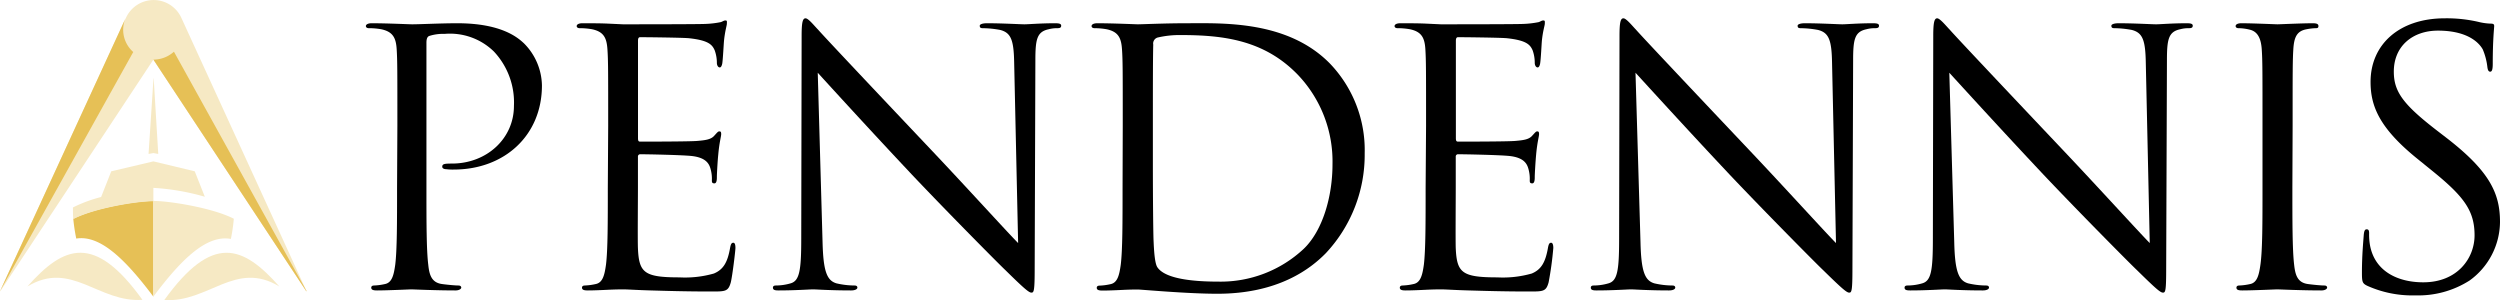
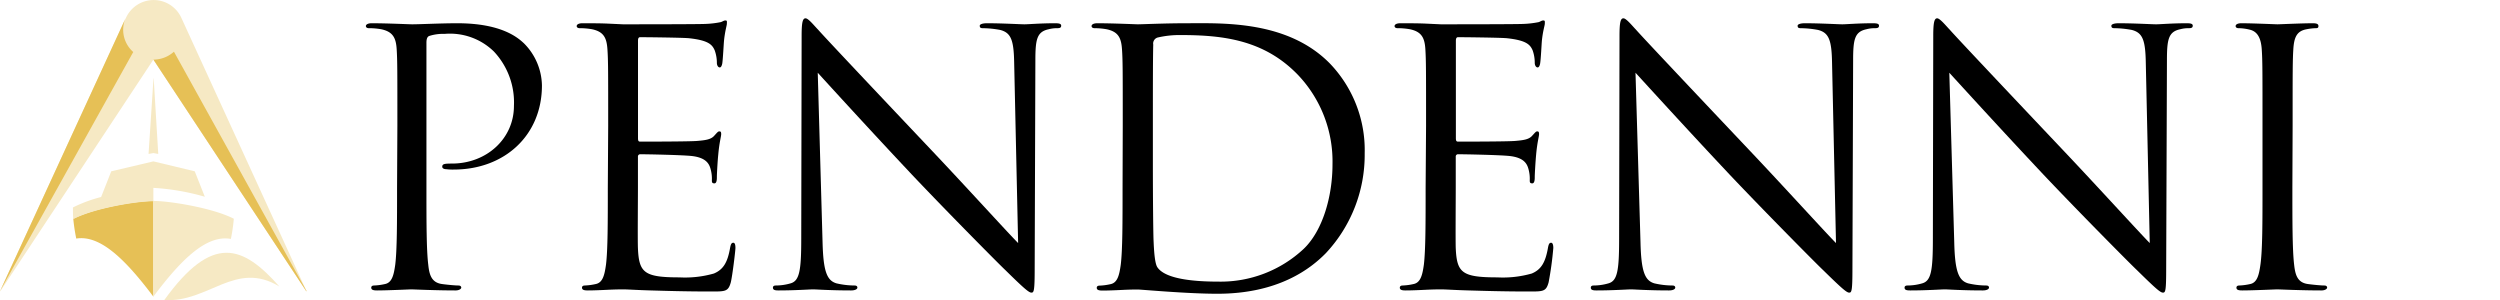
<svg xmlns="http://www.w3.org/2000/svg" id="Layer_1" data-name="Layer 1" viewBox="0 0 400 48">
  <defs>
    <style>.cls-1{fill:#000;}.cls-2{fill:#f6e9c4;}.cls-3{fill:#e6c056;}</style>
  </defs>
  <path class="cls-1" d="M63.58,20.12c0-8.82,0-10.41-.11-12.22S62.89,5.08,61,4.68a11.23,11.23,0,0,0-2-.17c-.23,0-.46-.11-.46-.34s.29-.45.92-.45c2.58,0,6,.17,6.48.17,1.26,0,4.59-.17,7.23-.17,7.17,0,9.75,2.37,10.67,3.22a9.77,9.77,0,0,1,2.87,6.73c0,8-6,13.46-14.12,13.46a8.11,8.11,0,0,1-1.2-.06c-.29,0-.63-.11-.63-.39,0-.45.34-.51,1.55-.51,5.56,0,9.92-4,9.92-9.22a11.89,11.89,0,0,0-3.21-8.71,10.05,10.05,0,0,0-7.86-2.82,7.35,7.35,0,0,0-2.47.33c-.34.12-.46.51-.46,1.08V30.07c0,5.43,0,9.9.29,12.27.17,1.64.52,2.89,2.24,3.11.8.11,2.06.23,2.58.23.34,0,.46.17.46.34s-.29.45-.92.45c-3.15,0-6.77-.17-7.06-.17s-3.78.17-5.5.17c-.63,0-.92-.11-.92-.45,0-.17.11-.34.46-.34a9.23,9.23,0,0,0,1.72-.23c1.15-.22,1.43-1.47,1.66-3.11.29-2.37.29-6.84.29-12.27Z" />
  <path class="cls-1" d="M97.31,20.12c0-8.82,0-10.41-.12-12.22s-.57-2.82-2.46-3.22a11.23,11.23,0,0,0-2-.17c-.23,0-.46-.11-.46-.34s.28-.45.92-.45c1.32,0,2.86,0,4.13.06l2.35.11c.4,0,11.82,0,13.14-.06a15.09,15.09,0,0,0,2.46-.28c.29-.06.52-.28.81-.28s.22.22.22.51-.28,1.07-.45,2.65c-.06.57-.18,3.06-.29,3.74-.06.28-.17.62-.4.62s-.46-.29-.46-.74a5.94,5.94,0,0,0-.35-2c-.4-.91-1-1.59-4.07-1.93-1-.11-7.23-.17-7.86-.17-.23,0-.34.17-.34.57V22.1c0,.39.06.56.34.56.75,0,7.8,0,9.12-.11s2.18-.23,2.7-.79.63-.74.86-.74.29.12.29.45-.29,1.31-.46,3.17c-.12,1.13-.23,3.23-.23,3.62s0,1.08-.4,1.08-.4-.23-.4-.51a5.71,5.71,0,0,0-.23-1.87c-.23-.79-.75-1.75-3-2-1.55-.17-7.23-.28-8.2-.28a.36.36,0,0,0-.4.39v5c0,1.92-.06,8.48,0,9.67.17,3.9,1,4.64,6.65,4.64a16.75,16.75,0,0,0,5.51-.62c1.49-.63,2.18-1.76,2.58-4.08.12-.62.23-.84.52-.84s.34.45.34.84-.46,4.3-.74,5.49c-.41,1.47-.86,1.47-3.1,1.47-4.3,0-7.46-.11-9.7-.17s-3.61-.17-4.47-.17c-.12,0-1.09,0-2.3.06s-2.46.11-3.32.11c-.63,0-.92-.11-.92-.45,0-.17.11-.34.46-.34a9.34,9.34,0,0,0,1.72-.23c1.15-.22,1.43-1.47,1.66-3.11.29-2.37.29-6.84.29-12.27Z" />
  <path class="cls-1" d="M131.61,38.78c.12,4.64.69,6.11,2.24,6.56a12.92,12.92,0,0,0,2.87.34c.29,0,.46.11.46.34s-.35.45-1,.45c-3.27,0-5.57-.17-6.09-.17s-2.92.17-5.51.17c-.57,0-.91-.06-.91-.45,0-.23.17-.34.46-.34a8.48,8.48,0,0,0,2.35-.34c1.43-.4,1.72-2,1.72-7.18l.06-32.41c0-2.2.17-2.82.63-2.82s1.43,1.24,2,1.81c.86,1,9.41,10.06,18.24,19.39,5.68,6,11.93,12.9,13.77,14.76l-.63-28.72c-.06-3.68-.46-4.92-2.24-5.38a16,16,0,0,0-2.81-.28c-.4,0-.46-.17-.46-.4s.46-.39,1.15-.39c2.58,0,5.33.17,6,.17s2.53-.17,4.88-.17c.63,0,1,.06,1,.39s-.23.4-.63.4a5.07,5.07,0,0,0-1.37.17c-1.9.4-2.13,1.64-2.13,5l-.11,33.14c0,3.73-.12,4-.52,4s-1.15-.63-4.19-3.62c-.63-.57-8.89-8.88-15-15.33-6.65-7.07-13.14-14.19-15-16.23Z" />
  <path class="cls-1" d="M179.64,20.12c0-8.82,0-10.41-.12-12.22s-.57-2.82-2.46-3.22a11.23,11.23,0,0,0-1.95-.17c-.23,0-.46-.11-.46-.34s.28-.45.92-.45c2.58,0,6.19.17,6.48.17.69,0,4.3-.17,7.74-.17,5.68,0,16.18-.51,23,6.45a20,20,0,0,1,5.56,14.36,23,23,0,0,1-6.19,15.95C209.7,43,204.54,47,194.78,47c-2.46,0-5.5-.17-8-.34s-4.48-.34-4.76-.34c-.12,0-1.09,0-2.3.06s-2.46.11-3.32.11c-.63,0-.92-.11-.92-.45,0-.17.11-.34.46-.34a9.34,9.34,0,0,0,1.72-.23c1.15-.22,1.43-1.47,1.66-3.11.29-2.37.29-6.84.29-12.27Zm4.82,6.11c0,6,.06,11.19.11,12.27.06,1.41.17,3.67.63,4.29.75,1.08,3,2.27,9.76,2.27a19.44,19.44,0,0,0,13.65-5.26c3-2.89,4.59-8.32,4.59-13.52A20.09,20.09,0,0,0,207.69,12c-5.39-5.6-11.93-6.39-18.76-6.39a15.37,15.37,0,0,0-3.73.4,1,1,0,0,0-.68,1.13c-.06,1.92-.06,7.69-.06,12Z" />
  <path class="cls-1" d="M228.17,20.12c0-8.82,0-10.41-.11-12.22s-.57-2.82-2.47-3.22a11.14,11.14,0,0,0-2-.17c-.23,0-.46-.11-.46-.34s.29-.45.92-.45c1.32,0,2.87,0,4.13.06l2.35.11c.41,0,11.82,0,13.14-.06a15.25,15.25,0,0,0,2.47-.28c.28-.06.51-.28.8-.28s.23.22.23.51-.29,1.07-.46,2.65c-.06.57-.17,3.06-.29,3.74-.05.28-.17.62-.4.62s-.46-.29-.46-.74a5.89,5.89,0,0,0-.34-2c-.4-.91-1-1.59-4.07-1.93-1-.11-7.23-.17-7.86-.17-.23,0-.35.17-.35.57V22.1c0,.39.06.56.35.56.74,0,7.8,0,9.12-.11s2.18-.23,2.7-.79.63-.74.85-.74.29.12.29.45-.29,1.31-.46,3.17c-.11,1.13-.23,3.23-.23,3.62s0,1.08-.4,1.08-.4-.23-.4-.51a5.71,5.71,0,0,0-.23-1.87c-.23-.79-.74-1.75-3-2-1.55-.17-7.23-.28-8.21-.28a.36.36,0,0,0-.4.39v5c0,1.92-.05,8.48,0,9.67.18,3.9,1,4.64,6.66,4.64a16.78,16.78,0,0,0,5.51-.62c1.49-.63,2.17-1.76,2.58-4.08.11-.62.23-.84.51-.84s.35.45.35.84a53.74,53.74,0,0,1-.75,5.49c-.4,1.47-.86,1.47-3.1,1.47-4.3,0-7.45-.11-9.69-.17s-3.62-.17-4.48-.17c-.11,0-1.09,0-2.29.06s-2.47.11-3.33.11c-.63,0-.92-.11-.92-.45,0-.17.12-.34.46-.34a9.12,9.12,0,0,0,1.72-.23c1.15-.22,1.44-1.47,1.67-3.11.28-2.37.28-6.84.28-12.27Z" />
  <path class="cls-1" d="M262.48,38.78c.11,4.64.68,6.11,2.23,6.56a13,13,0,0,0,2.87.34c.29,0,.46.11.46.34s-.34.45-1,.45c-3.27,0-5.57-.17-6.08-.17s-2.93.17-5.51.17c-.57,0-.92-.06-.92-.45,0-.23.17-.34.46-.34a8.43,8.43,0,0,0,2.35-.34c1.44-.4,1.72-2,1.72-7.18l.06-32.41c0-2.2.17-2.82.63-2.82s1.44,1.24,2,1.81c.86,1,9.41,10.06,18.24,19.39,5.68,6,11.93,12.9,13.77,14.76l-.63-28.72c-.06-3.68-.46-4.92-2.24-5.38a16,16,0,0,0-2.81-.28c-.4,0-.46-.17-.46-.4s.46-.39,1.15-.39c2.58,0,5.34.17,6,.17s2.52-.17,4.87-.17c.63,0,1,.06,1,.39s-.23.4-.64.4a5.11,5.11,0,0,0-1.37.17c-1.9.4-2.13,1.64-2.13,5l-.11,33.14c0,3.73-.12,4-.52,4s-1.14-.63-4.19-3.62c-.63-.57-8.89-8.88-15-15.33-6.65-7.07-13.13-14.19-15-16.23Z" />
  <path class="cls-1" d="M312.68,38.78c.11,4.64.69,6.11,2.23,6.56a13,13,0,0,0,2.87.34c.29,0,.46.11.46.34s-.34.45-1,.45c-3.27,0-5.57-.17-6.08-.17s-2.93.17-5.51.17c-.57,0-.92-.06-.92-.45,0-.23.18-.34.46-.34a8.43,8.43,0,0,0,2.35-.34c1.44-.4,1.72-2,1.72-7.18l.06-32.41c0-2.2.18-2.82.63-2.82s1.44,1.24,2,1.81c.86,1,9.41,10.06,18.24,19.39,5.68,6,11.94,12.9,13.77,14.76l-.63-28.72c-.06-3.68-.46-4.92-2.24-5.38a16,16,0,0,0-2.81-.28c-.4,0-.46-.17-.46-.4s.46-.39,1.15-.39c2.58,0,5.34.17,6,.17s2.52-.17,4.87-.17c.63,0,1,.06,1,.39s-.23.4-.63.4a5.13,5.13,0,0,0-1.38.17c-1.89.4-2.12,1.64-2.12,5l-.12,33.14c0,3.73-.11,4-.52,4s-1.14-.63-4.18-3.62c-.63-.57-8.9-8.88-15-15.33-6.65-7.07-13.13-14.19-15-16.23Z" />
  <path class="cls-1" d="M366.78,30.07c0,5.43,0,9.9.28,12.27.18,1.64.52,2.89,2.24,3.11.8.11,2.07.23,2.58.23.35,0,.46.17.46.34s-.28.45-.92.45c-3.15,0-6.77-.17-7.05-.17s-3.9.17-5.62.17c-.64,0-.92-.11-.92-.45,0-.17.11-.34.46-.34a9.34,9.34,0,0,0,1.72-.23c1.14-.22,1.43-1.47,1.66-3.11C362,40,362,35.5,362,30.07V20.12c0-8.82,0-10.41-.12-12.22s-.69-2.88-1.95-3.16a7.6,7.6,0,0,0-1.78-.23c-.23,0-.45-.11-.45-.34s.28-.45.91-.45c1.9,0,5.51.17,5.8.17s3.9-.17,5.62-.17c.63,0,.92.11.92.45s-.23.34-.46.34a9.1,9.1,0,0,0-1.44.17c-1.54.28-2,1.24-2.12,3.22-.11,1.81-.11,3.4-.11,12.22Z" />
-   <path class="cls-1" d="M378.77,45.73c-.8-.39-.86-.62-.86-2.14,0-2.83.23-5.09.29-6,.06-.62.17-.9.46-.9s.4.17.4.62a9.91,9.91,0,0,0,.17,2.09c.86,4.19,4.65,5.77,8.49,5.77,5.51,0,8.21-3.9,8.21-7.52,0-3.9-1.67-6.17-6.6-10.18l-2.58-2.09c-6.08-4.92-7.46-8.43-7.46-12.27,0-6,4.59-10.18,11.88-10.18a22.53,22.53,0,0,1,5.33.56,9.43,9.43,0,0,0,2,.29c.46,0,.57.11.57.39s-.23,2.15-.23,6c0,.9-.11,1.3-.4,1.3s-.4-.29-.46-.74a10.11,10.11,0,0,0-.74-2.83c-.35-.62-1.9-3-7.17-3-4,0-7.06,2.43-7.06,6.56,0,3.22,1.49,5.26,7,9.5l1.61,1.24C398.39,27.47,400,31,400,35.5a11.66,11.66,0,0,1-4.88,9.39,15.27,15.27,0,0,1-8.66,2.37A17.55,17.55,0,0,1,378.77,45.73Z" />
  <polygon class="cls-2" points="24.59 12.53 24.56 12.53 23.77 24.63 24.55 24.49 25.32 24.63 24.59 12.53" />
  <path class="cls-3" d="M24.54,47.46V32.15c-2.73,0-9.43,1.13-12.72,2.81-.05,0,0,0-.1,0a29.58,29.58,0,0,0,.48,3.21C16,37.56,20,41.42,24.54,47.46Z" />
  <path class="cls-2" d="M32.77,31.48l-1.61-4.07-6.62-1.59L17.8,27.41l-1.62,4.11a22.86,22.86,0,0,0-4.51,1.67c0,.64,0,1.25.05,1.82.06,0,0,0,.1,0,3.29-1.68,10-2.81,12.72-2.81V30.06A37.3,37.3,0,0,1,32.77,31.48Zm-8.23-1.42Zm0,2.09V47.46c4.53-6.07,8.57-9.94,12.4-9.23A27.35,27.35,0,0,0,37.41,35C34.19,33.32,27.32,32.16,24.54,32.15Z" />
-   <path class="cls-2" d="M4.38,45.84c5.84-6.58,10.74-8.53,18.41,2.13C15.77,48.48,11.39,41.57,4.38,45.84Z" />
  <path class="cls-2" d="M44.7,45.84C38.86,39.26,34,37.31,26.29,48,33.31,48.48,37.69,41.57,44.7,45.84Z" />
  <path class="cls-2" d="M.05,46.59,24.54,9.54,49,46.59h.05L29,2.82a4.87,4.87,0,0,0-8.83,0L0,46.59Z" />
  <path class="cls-3" d="M0,46.59H0L21.32,8.32a4.72,4.72,0,0,1-1.19-5.5Z" />
  <path class="cls-3" d="M49.06,46.59,27.83,8.27a4.92,4.92,0,0,1-3.29,1.27L49,46.59Z" />
</svg>